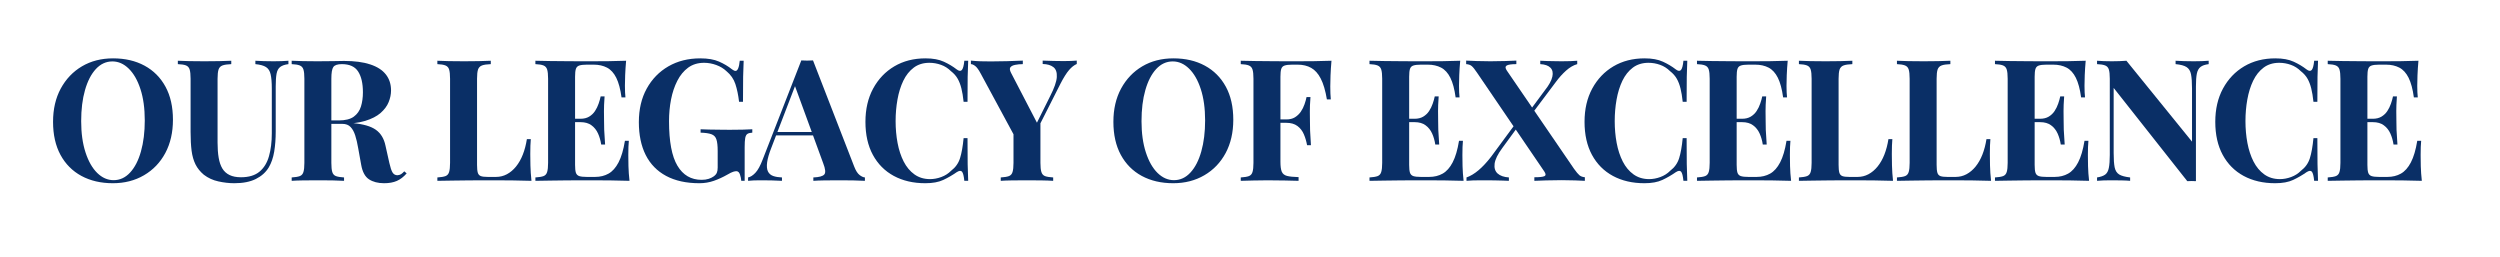
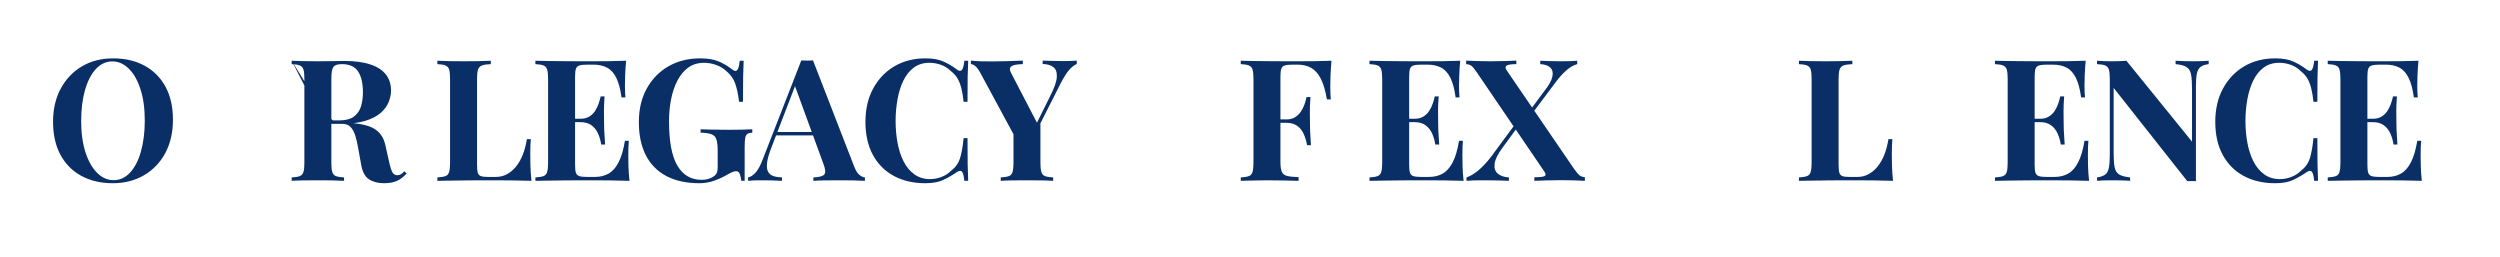
<svg xmlns="http://www.w3.org/2000/svg" version="1.0" preserveAspectRatio="xMidYMid meet" viewBox="0 381.996 818.1 84.24" zoomAndPan="magnify" style="max-height: 500px" width="818.1" height="84.24">
  <defs>
    <g />
  </defs>
  <g fill-opacity="1" fill="#0a2f66">
    <g transform="translate(14.97, 441.172)">
      <g>
        <path d="M 22.031 -40.078 C 25.957 -40.078 29.391 -39.281 32.328 -37.688 C 35.266 -36.094 37.547 -33.805 39.172 -30.828 C 40.805 -27.848 41.625 -24.234 41.625 -19.984 C 41.625 -15.836 40.789 -12.207 39.125 -9.094 C 37.457 -5.988 35.133 -3.566 32.156 -1.828 C 29.176 -0.086 25.785 0.781 21.984 0.781 C 18.055 0.781 14.617 -0.016 11.672 -1.609 C 8.734 -3.203 6.453 -5.492 4.828 -8.484 C 3.203 -11.484 2.391 -15.094 2.391 -19.312 C 2.391 -23.457 3.227 -27.082 4.906 -30.188 C 6.594 -33.301 8.906 -35.727 11.844 -37.469 C 14.789 -39.207 18.188 -40.078 22.031 -40.078 Z M 21.812 -39.078 C 19.738 -39.078 17.93 -38.242 16.391 -36.578 C 14.859 -34.91 13.676 -32.613 12.844 -29.688 C 12.008 -26.77 11.594 -23.383 11.594 -19.531 C 11.594 -15.613 12.066 -12.203 13.016 -9.297 C 13.961 -6.391 15.238 -4.148 16.844 -2.578 C 18.457 -1.004 20.242 -0.219 22.203 -0.219 C 24.273 -0.219 26.078 -1.051 27.609 -2.719 C 29.148 -4.383 30.332 -6.688 31.156 -9.625 C 31.988 -12.57 32.406 -15.953 32.406 -19.766 C 32.406 -23.723 31.93 -27.145 30.984 -30.031 C 30.047 -32.914 28.77 -35.145 27.156 -36.719 C 25.551 -38.289 23.77 -39.078 21.812 -39.078 Z M 21.812 -39.078" />
      </g>
    </g>
  </g>
  <g fill-opacity="1" fill="#0a2f66">
    <g transform="translate(57.15, 441.172)">
      <g>
-         <path d="M 37.234 -39.297 L 37.234 -38.188 C 36.055 -38.039 35.16 -37.734 34.547 -37.266 C 33.941 -36.805 33.547 -36.078 33.359 -35.078 C 33.172 -34.078 33.078 -32.672 33.078 -30.859 L 33.078 -16.156 C 33.078 -13.75 32.91 -11.547 32.578 -9.547 C 32.242 -7.547 31.648 -5.828 30.797 -4.391 C 29.836 -2.797 28.43 -1.535 26.578 -0.609 C 24.734 0.316 22.383 0.781 19.531 0.781 C 17.832 0.781 16.094 0.582 14.312 0.188 C 12.539 -0.195 10.953 -0.926 9.547 -2 C 8.359 -3 7.453 -4.125 6.828 -5.375 C 6.203 -6.633 5.773 -8.125 5.547 -9.844 C 5.328 -11.57 5.219 -13.617 5.219 -15.984 L 5.219 -33.406 C 5.219 -34.781 5.113 -35.789 4.906 -36.438 C 4.707 -37.082 4.312 -37.523 3.719 -37.766 C 3.125 -38.004 2.234 -38.145 1.047 -38.188 L 1.047 -39.297 C 1.973 -39.254 3.223 -39.211 4.797 -39.172 C 6.367 -39.141 8.008 -39.125 9.719 -39.125 C 11.414 -39.125 13.051 -39.141 14.625 -39.172 C 16.195 -39.211 17.5 -39.254 18.531 -39.297 L 18.531 -38.188 C 17.281 -38.145 16.328 -38.004 15.672 -37.766 C 15.023 -37.523 14.594 -37.082 14.375 -36.438 C 14.156 -35.789 14.047 -34.781 14.047 -33.406 L 14.047 -12.484 C 14.047 -10.641 14.164 -9.004 14.406 -7.578 C 14.645 -6.148 15.051 -4.961 15.625 -4.016 C 16.195 -3.078 16.984 -2.367 17.984 -1.891 C 18.984 -1.41 20.223 -1.172 21.703 -1.172 C 24.285 -1.172 26.305 -1.781 27.766 -3 C 29.234 -4.219 30.27 -5.91 30.875 -8.078 C 31.488 -10.242 31.797 -12.734 31.797 -15.547 L 31.797 -30.188 C 31.797 -32.227 31.664 -33.789 31.406 -34.875 C 31.156 -35.969 30.648 -36.754 29.891 -37.234 C 29.129 -37.723 27.973 -38.039 26.422 -38.188 L 26.422 -39.297 C 27.117 -39.254 28.039 -39.211 29.188 -39.172 C 30.332 -39.141 31.406 -39.125 32.406 -39.125 C 33.301 -39.125 34.18 -39.141 35.047 -39.172 C 35.922 -39.211 36.648 -39.254 37.234 -39.297 Z M 37.234 -39.297" />
-       </g>
+         </g>
    </g>
  </g>
  <g fill-opacity="1" fill="#0a2f66">
    <g transform="translate(93.558, 441.172)">
      <g>
-         <path d="M 1.891 -39.297 C 2.816 -39.254 4.062 -39.211 5.625 -39.172 C 7.195 -39.141 8.766 -39.125 10.328 -39.125 C 12.098 -39.125 13.816 -39.141 15.484 -39.172 C 17.148 -39.211 18.332 -39.234 19.031 -39.234 C 22.477 -39.234 25.336 -38.852 27.609 -38.094 C 29.891 -37.344 31.594 -36.242 32.719 -34.797 C 33.844 -33.359 34.406 -31.617 34.406 -29.578 C 34.406 -28.316 34.145 -27.047 33.625 -25.766 C 33.113 -24.492 32.238 -23.312 31 -22.219 C 29.758 -21.133 28.066 -20.266 25.922 -19.609 C 23.773 -18.961 21.07 -18.641 17.812 -18.641 L 12.484 -18.641 L 12.484 -19.766 L 17.266 -19.766 C 19.441 -19.766 21.094 -20.176 22.219 -21 C 23.352 -21.832 24.133 -22.941 24.562 -24.328 C 24.988 -25.723 25.203 -27.27 25.203 -28.969 C 25.203 -31.895 24.68 -34.16 23.641 -35.766 C 22.609 -37.379 20.832 -38.188 18.312 -38.188 C 16.875 -38.188 15.941 -37.867 15.516 -37.234 C 15.086 -36.609 14.875 -35.332 14.875 -33.406 L 14.875 -5.891 C 14.875 -4.555 14.973 -3.555 15.172 -2.891 C 15.379 -2.223 15.781 -1.773 16.375 -1.547 C 16.969 -1.328 17.852 -1.18 19.031 -1.109 L 19.031 0 C 18.031 -0.07 16.77 -0.117 15.25 -0.141 C 13.738 -0.16 12.207 -0.172 10.656 -0.172 C 8.875 -0.172 7.195 -0.16 5.625 -0.141 C 4.062 -0.117 2.816 -0.07 1.891 0 L 1.891 -1.109 C 3.066 -1.18 3.953 -1.328 4.547 -1.547 C 5.141 -1.773 5.535 -2.223 5.734 -2.891 C 5.941 -3.555 6.047 -4.555 6.047 -5.891 L 6.047 -33.406 C 6.047 -34.781 5.941 -35.789 5.734 -36.438 C 5.535 -37.082 5.129 -37.523 4.516 -37.766 C 3.91 -38.004 3.035 -38.145 1.891 -38.188 Z M 12.375 -19.594 C 13.969 -19.551 15.348 -19.473 16.516 -19.359 C 17.68 -19.254 18.707 -19.156 19.594 -19.062 C 20.477 -18.969 21.273 -18.906 21.984 -18.875 C 25.348 -18.57 27.832 -17.848 29.438 -16.703 C 31.051 -15.555 32.098 -13.836 32.578 -11.547 L 33.859 -5.828 C 34.191 -4.348 34.539 -3.312 34.906 -2.719 C 35.281 -2.125 35.816 -1.828 36.516 -1.828 C 36.992 -1.867 37.391 -1.988 37.703 -2.188 C 38.023 -2.395 38.367 -2.703 38.734 -3.109 L 39.516 -2.438 C 38.516 -1.289 37.441 -0.469 36.297 0.031 C 35.148 0.531 33.766 0.781 32.141 0.781 C 30.141 0.781 28.488 0.352 27.188 -0.5 C 25.895 -1.352 25.047 -2.926 24.641 -5.219 L 23.641 -10.766 C 23.379 -12.316 23.062 -13.676 22.688 -14.844 C 22.32 -16.008 21.816 -16.93 21.172 -17.609 C 20.523 -18.297 19.629 -18.641 18.484 -18.641 L 12.484 -18.641 Z M 12.375 -19.594" />
+         <path d="M 1.891 -39.297 C 2.816 -39.254 4.062 -39.211 5.625 -39.172 C 7.195 -39.141 8.766 -39.125 10.328 -39.125 C 12.098 -39.125 13.816 -39.141 15.484 -39.172 C 17.148 -39.211 18.332 -39.234 19.031 -39.234 C 22.477 -39.234 25.336 -38.852 27.609 -38.094 C 29.891 -37.344 31.594 -36.242 32.719 -34.797 C 33.844 -33.359 34.406 -31.617 34.406 -29.578 C 34.406 -28.316 34.145 -27.047 33.625 -25.766 C 33.113 -24.492 32.238 -23.312 31 -22.219 C 29.758 -21.133 28.066 -20.266 25.922 -19.609 C 23.773 -18.961 21.07 -18.641 17.812 -18.641 L 12.484 -18.641 L 12.484 -19.766 L 17.266 -19.766 C 19.441 -19.766 21.094 -20.176 22.219 -21 C 23.352 -21.832 24.133 -22.941 24.562 -24.328 C 24.988 -25.723 25.203 -27.27 25.203 -28.969 C 25.203 -31.895 24.68 -34.16 23.641 -35.766 C 22.609 -37.379 20.832 -38.188 18.312 -38.188 C 16.875 -38.188 15.941 -37.867 15.516 -37.234 C 15.086 -36.609 14.875 -35.332 14.875 -33.406 L 14.875 -5.891 C 14.875 -4.555 14.973 -3.555 15.172 -2.891 C 15.379 -2.223 15.781 -1.773 16.375 -1.547 C 16.969 -1.328 17.852 -1.18 19.031 -1.109 L 19.031 0 C 18.031 -0.07 16.77 -0.117 15.25 -0.141 C 13.738 -0.16 12.207 -0.172 10.656 -0.172 C 8.875 -0.172 7.195 -0.16 5.625 -0.141 C 4.062 -0.117 2.816 -0.07 1.891 0 L 1.891 -1.109 C 3.066 -1.18 3.953 -1.328 4.547 -1.547 C 5.141 -1.773 5.535 -2.223 5.734 -2.891 C 5.941 -3.555 6.047 -4.555 6.047 -5.891 L 6.047 -33.406 C 6.047 -34.781 5.941 -35.789 5.734 -36.438 C 5.535 -37.082 5.129 -37.523 4.516 -37.766 C 3.91 -38.004 3.035 -38.145 1.891 -38.188 Z C 13.969 -19.551 15.348 -19.473 16.516 -19.359 C 17.68 -19.254 18.707 -19.156 19.594 -19.062 C 20.477 -18.969 21.273 -18.906 21.984 -18.875 C 25.348 -18.57 27.832 -17.848 29.438 -16.703 C 31.051 -15.555 32.098 -13.836 32.578 -11.547 L 33.859 -5.828 C 34.191 -4.348 34.539 -3.312 34.906 -2.719 C 35.281 -2.125 35.816 -1.828 36.516 -1.828 C 36.992 -1.867 37.391 -1.988 37.703 -2.188 C 38.023 -2.395 38.367 -2.703 38.734 -3.109 L 39.516 -2.438 C 38.516 -1.289 37.441 -0.469 36.297 0.031 C 35.148 0.531 33.766 0.781 32.141 0.781 C 30.141 0.781 28.488 0.352 27.188 -0.5 C 25.895 -1.352 25.047 -2.926 24.641 -5.219 L 23.641 -10.766 C 23.379 -12.316 23.062 -13.676 22.688 -14.844 C 22.32 -16.008 21.816 -16.93 21.172 -17.609 C 20.523 -18.297 19.629 -18.641 18.484 -18.641 L 12.484 -18.641 Z M 12.375 -19.594" />
      </g>
    </g>
  </g>
  <g fill-opacity="1" fill="#0a2f66">
    <g transform="translate(130.132, 441.172)">
      <g />
    </g>
  </g>
  <g fill-opacity="1" fill="#0a2f66">
    <g transform="translate(141.232, 441.172)">
      <g>
        <path d="M 19.375 -39.297 L 19.375 -38.188 C 18.113 -38.145 17.16 -38.004 16.516 -37.766 C 15.867 -37.523 15.43 -37.082 15.203 -36.438 C 14.984 -35.789 14.875 -34.781 14.875 -33.406 L 14.875 -5.219 C 14.875 -4.07 14.957 -3.219 15.125 -2.656 C 15.289 -2.102 15.625 -1.734 16.125 -1.547 C 16.625 -1.367 17.375 -1.281 18.375 -1.281 L 21.094 -1.281 C 22.352 -1.281 23.535 -1.57 24.641 -2.156 C 25.754 -2.75 26.754 -3.594 27.641 -4.688 C 28.523 -5.781 29.266 -7.082 29.859 -8.594 C 30.453 -10.113 30.895 -11.801 31.188 -13.656 L 32.469 -13.656 C 32.352 -12.395 32.297 -10.766 32.297 -8.766 C 32.297 -7.922 32.312 -6.68 32.344 -5.047 C 32.383 -3.422 32.5 -1.738 32.688 0 C 30.801 -0.07 28.672 -0.117 26.297 -0.141 C 23.93 -0.16 21.828 -0.172 19.984 -0.172 C 19.055 -0.172 17.867 -0.172 16.422 -0.172 C 14.984 -0.172 13.43 -0.16 11.766 -0.141 C 10.098 -0.117 8.41 -0.098 6.703 -0.078 C 5.004 -0.066 3.398 -0.039 1.891 0 L 1.891 -1.109 C 3.066 -1.18 3.953 -1.328 4.547 -1.547 C 5.141 -1.773 5.535 -2.223 5.734 -2.891 C 5.941 -3.555 6.047 -4.555 6.047 -5.891 L 6.047 -33.406 C 6.047 -34.781 5.941 -35.789 5.734 -36.438 C 5.535 -37.082 5.129 -37.523 4.516 -37.766 C 3.91 -38.004 3.035 -38.145 1.891 -38.188 L 1.891 -39.297 C 2.816 -39.254 4.062 -39.211 5.625 -39.172 C 7.195 -39.141 8.875 -39.125 10.656 -39.125 C 12.281 -39.125 13.879 -39.141 15.453 -39.172 C 17.023 -39.211 18.332 -39.254 19.375 -39.297 Z M 19.375 -39.297" />
      </g>
    </g>
  </g>
  <g fill-opacity="1" fill="#0a2f66">
    <g transform="translate(173.311, 441.172)">
      <g>
        <path d="M 31.578 -39.297 C 31.43 -37.672 31.328 -36.098 31.266 -34.578 C 31.211 -33.055 31.188 -31.891 31.188 -31.078 C 31.188 -30.336 31.203 -29.633 31.234 -28.969 C 31.273 -28.301 31.316 -27.75 31.359 -27.312 L 30.078 -27.312 C 29.711 -30.008 29.141 -32.145 28.359 -33.719 C 27.578 -35.289 26.566 -36.398 25.328 -37.047 C 24.086 -37.691 22.641 -38.016 20.984 -38.016 L 18.703 -38.016 C 17.629 -38.016 16.812 -37.922 16.25 -37.734 C 15.695 -37.555 15.328 -37.188 15.141 -36.625 C 14.961 -36.07 14.875 -35.223 14.875 -34.078 L 14.875 -5.219 C 14.875 -4.07 14.961 -3.219 15.141 -2.656 C 15.328 -2.102 15.695 -1.734 16.25 -1.547 C 16.812 -1.367 17.629 -1.281 18.703 -1.281 L 21.422 -1.281 C 23.086 -1.281 24.555 -1.641 25.828 -2.359 C 27.109 -3.078 28.203 -4.305 29.109 -6.047 C 30.016 -7.785 30.707 -10.133 31.188 -13.094 L 32.469 -13.094 C 32.352 -11.914 32.297 -10.363 32.297 -8.438 C 32.297 -7.582 32.312 -6.379 32.344 -4.828 C 32.383 -3.273 32.5 -1.664 32.688 0 C 30.801 -0.07 28.672 -0.117 26.297 -0.141 C 23.93 -0.16 21.828 -0.172 19.984 -0.172 C 19.055 -0.172 17.867 -0.172 16.422 -0.172 C 14.984 -0.172 13.43 -0.16 11.766 -0.141 C 10.098 -0.117 8.41 -0.098 6.703 -0.078 C 5.004 -0.066 3.398 -0.039 1.891 0 L 1.891 -1.109 C 3.066 -1.18 3.953 -1.328 4.547 -1.547 C 5.141 -1.773 5.535 -2.223 5.734 -2.891 C 5.941 -3.555 6.047 -4.555 6.047 -5.891 L 6.047 -33.406 C 6.047 -34.781 5.941 -35.789 5.734 -36.438 C 5.535 -37.082 5.129 -37.523 4.516 -37.766 C 3.91 -38.004 3.035 -38.145 1.891 -38.188 L 1.891 -39.297 C 3.398 -39.254 5.004 -39.223 6.703 -39.203 C 8.41 -39.191 10.098 -39.176 11.766 -39.156 C 13.43 -39.133 14.984 -39.125 16.422 -39.125 C 17.867 -39.125 19.055 -39.125 19.984 -39.125 C 21.68 -39.125 23.613 -39.133 25.781 -39.156 C 27.945 -39.176 29.879 -39.223 31.578 -39.297 Z M 22.922 -20.312 C 22.922 -20.312 22.922 -20.125 22.922 -19.75 C 22.922 -19.383 22.922 -19.203 22.922 -19.203 L 13.203 -19.203 C 13.203 -19.203 13.203 -19.383 13.203 -19.75 C 13.203 -20.125 13.203 -20.312 13.203 -20.312 Z M 24.531 -27.641 C 24.383 -25.523 24.316 -23.91 24.328 -22.797 C 24.348 -21.691 24.359 -20.68 24.359 -19.766 C 24.359 -18.836 24.375 -17.816 24.406 -16.703 C 24.445 -15.598 24.547 -13.988 24.703 -11.875 L 23.422 -11.875 C 23.234 -13.164 22.891 -14.367 22.391 -15.484 C 21.891 -16.598 21.176 -17.492 20.25 -18.172 C 19.332 -18.859 18.133 -19.203 16.656 -19.203 L 16.656 -20.312 C 17.758 -20.312 18.695 -20.539 19.469 -21 C 20.25 -21.469 20.891 -22.078 21.391 -22.828 C 21.891 -23.586 22.285 -24.395 22.578 -25.25 C 22.879 -26.102 23.102 -26.898 23.25 -27.641 Z M 24.531 -27.641" />
      </g>
    </g>
  </g>
  <g fill-opacity="1" fill="#0a2f66">
    <g transform="translate(206.667, 441.172)">
      <g>
        <path d="M 22.484 -40.078 C 24.992 -40.078 27.047 -39.723 28.641 -39.016 C 30.234 -38.316 31.656 -37.469 32.906 -36.469 C 33.352 -36.133 33.723 -35.969 34.016 -35.969 C 34.723 -35.969 35.188 -37.078 35.406 -39.297 L 36.688 -39.297 C 36.613 -37.848 36.555 -36.098 36.516 -34.047 C 36.484 -31.992 36.469 -29.266 36.469 -25.859 L 35.188 -25.859 C 34.926 -28.078 34.523 -30.008 33.984 -31.656 C 33.453 -33.301 32.469 -34.719 31.031 -35.906 C 30.133 -36.758 29.031 -37.426 27.719 -37.906 C 26.406 -38.383 25.082 -38.625 23.75 -38.625 C 21.719 -38.625 19.977 -38.098 18.531 -37.047 C 17.094 -35.992 15.91 -34.562 14.984 -32.75 C 14.055 -30.938 13.367 -28.891 12.922 -26.609 C 12.484 -24.336 12.266 -21.977 12.266 -19.531 C 12.266 -12.875 13.18 -8.008 15.016 -4.938 C 16.848 -1.863 19.484 -0.328 22.922 -0.328 C 23.805 -0.328 24.582 -0.438 25.25 -0.656 C 25.914 -0.883 26.453 -1.145 26.859 -1.438 C 27.379 -1.812 27.727 -2.211 27.906 -2.641 C 28.094 -3.066 28.188 -3.629 28.188 -4.328 L 28.188 -9.766 C 28.188 -11.473 28.047 -12.738 27.766 -13.562 C 27.492 -14.395 26.953 -14.957 26.141 -15.25 C 25.328 -15.551 24.145 -15.723 22.594 -15.766 L 22.594 -16.875 C 23.363 -16.832 24.297 -16.801 25.391 -16.781 C 26.484 -16.77 27.617 -16.754 28.797 -16.734 C 29.984 -16.711 31.078 -16.703 32.078 -16.703 C 33.629 -16.703 35.051 -16.719 36.344 -16.75 C 37.645 -16.789 38.703 -16.832 39.516 -16.875 L 39.516 -15.766 C 38.816 -15.723 38.289 -15.594 37.938 -15.375 C 37.582 -15.156 37.336 -14.711 37.203 -14.047 C 37.078 -13.379 37.016 -12.359 37.016 -10.984 L 37.016 0 L 35.906 0 C 35.875 -0.625 35.734 -1.305 35.484 -2.047 C 35.242 -2.785 34.848 -3.156 34.297 -3.156 C 34.035 -3.156 33.691 -3.094 33.266 -2.969 C 32.848 -2.844 32.191 -2.52 31.297 -2 C 29.93 -1.219 28.488 -0.555 26.969 -0.016 C 25.457 0.516 23.867 0.781 22.203 0.781 C 17.91 0.781 14.281 -0.016 11.312 -1.609 C 8.352 -3.203 6.125 -5.488 4.625 -8.469 C 3.133 -11.445 2.391 -15.023 2.391 -19.203 C 2.391 -23.422 3.25 -27.082 4.969 -30.188 C 6.688 -33.301 9.051 -35.727 12.062 -37.469 C 15.082 -39.207 18.555 -40.078 22.484 -40.078 Z M 22.484 -40.078" />
      </g>
    </g>
  </g>
  <g fill-opacity="1" fill="#0a2f66">
    <g transform="translate(245.628, 441.172)">
      <g>
        <path d="M 20.422 -39.406 L 33.906 -4.656 C 34.426 -3.32 35.008 -2.406 35.656 -1.906 C 36.301 -1.414 36.883 -1.148 37.406 -1.109 L 37.406 0 C 36.289 -0.07 34.984 -0.117 33.484 -0.141 C 31.992 -0.16 30.488 -0.172 28.969 -0.172 C 27.27 -0.172 25.66 -0.16 24.141 -0.141 C 22.617 -0.117 21.414 -0.07 20.531 0 L 20.531 -1.109 C 22.414 -1.18 23.609 -1.504 24.109 -2.078 C 24.609 -2.648 24.488 -3.879 23.75 -5.766 L 14.312 -31.578 L 15.312 -33.016 L 6.875 -11.047 C 6.062 -9.004 5.57 -7.336 5.406 -6.047 C 5.238 -4.754 5.332 -3.754 5.688 -3.047 C 6.039 -2.348 6.613 -1.859 7.406 -1.578 C 8.207 -1.305 9.16 -1.148 10.266 -1.109 L 10.266 0 C 9.047 -0.07 7.879 -0.117 6.766 -0.141 C 5.66 -0.16 4.535 -0.172 3.391 -0.172 C 2.578 -0.172 1.805 -0.16 1.078 -0.141 C 0.359 -0.117 -0.273 -0.07 -0.828 0 L -0.828 -1.109 C -0.055 -1.254 0.734 -1.754 1.547 -2.609 C 2.367 -3.461 3.164 -4.906 3.938 -6.938 L 16.594 -39.406 C 17.188 -39.363 17.82 -39.344 18.5 -39.344 C 19.188 -39.344 19.828 -39.363 20.422 -39.406 Z M 24.312 -15.984 L 24.312 -14.875 L 7.766 -14.875 L 8.328 -15.984 Z M 24.312 -15.984" />
      </g>
    </g>
  </g>
  <g fill-opacity="1" fill="#0a2f66">
    <g transform="translate(280.815, 441.172)">
      <g>
        <path d="M 22.031 -40.078 C 24.477 -40.078 26.484 -39.711 28.047 -38.984 C 29.617 -38.266 31.02 -37.426 32.25 -36.469 C 32.988 -35.906 33.551 -35.836 33.938 -36.266 C 34.32 -36.691 34.594 -37.703 34.75 -39.297 L 36.016 -39.297 C 35.941 -37.848 35.883 -36.098 35.844 -34.047 C 35.812 -31.992 35.797 -29.266 35.797 -25.859 L 34.516 -25.859 C 34.336 -27.566 34.098 -29.02 33.797 -30.219 C 33.504 -31.426 33.098 -32.488 32.578 -33.406 C 32.055 -34.332 31.316 -35.164 30.359 -35.906 C 29.43 -36.832 28.359 -37.516 27.141 -37.953 C 25.922 -38.398 24.645 -38.625 23.312 -38.625 C 21.312 -38.625 19.609 -38.098 18.203 -37.047 C 16.797 -35.992 15.656 -34.562 14.781 -32.75 C 13.914 -30.938 13.281 -28.891 12.875 -26.609 C 12.469 -24.336 12.266 -21.977 12.266 -19.531 C 12.266 -17.051 12.477 -14.672 12.906 -12.391 C 13.332 -10.117 14 -8.094 14.906 -6.312 C 15.812 -4.539 16.984 -3.141 18.422 -2.109 C 19.867 -1.078 21.57 -0.562 23.531 -0.562 C 24.75 -0.562 25.977 -0.789 27.219 -1.25 C 28.457 -1.707 29.52 -2.383 30.406 -3.281 C 31.852 -4.383 32.832 -5.758 33.344 -7.406 C 33.863 -9.051 34.254 -11.242 34.516 -13.984 L 35.797 -13.984 C 35.797 -10.473 35.812 -7.633 35.844 -5.469 C 35.883 -3.301 35.941 -1.477 36.016 0 L 34.75 0 C 34.594 -1.594 34.336 -2.594 33.984 -3 C 33.641 -3.406 33.062 -3.348 32.25 -2.828 C 30.875 -1.867 29.414 -1.023 27.875 -0.297 C 26.344 0.422 24.379 0.781 21.984 0.781 C 18.055 0.781 14.617 -0.016 11.672 -1.609 C 8.734 -3.203 6.453 -5.492 4.828 -8.484 C 3.203 -11.484 2.391 -15.094 2.391 -19.312 C 2.391 -23.457 3.227 -27.082 4.906 -30.188 C 6.594 -33.301 8.906 -35.727 11.844 -37.469 C 14.789 -39.207 18.188 -40.078 22.031 -40.078 Z M 22.031 -40.078" />
      </g>
    </g>
  </g>
  <g fill-opacity="1" fill="#0a2f66">
    <g transform="translate(318.111, 441.172)">
      <g>
        <path d="M 34.25 -39.344 L 34.25 -38.234 C 33.426 -37.898 32.586 -37.242 31.734 -36.266 C 30.891 -35.285 29.953 -33.797 28.922 -31.797 L 18.422 -11.047 L 15.812 -11.047 L 2.828 -35.078 C 2.16 -36.336 1.555 -37.172 1.016 -37.578 C 0.484 -37.984 0.016 -38.188 -0.391 -38.188 L -0.391 -39.344 C 0.609 -39.238 1.633 -39.164 2.688 -39.125 C 3.75 -39.094 4.906 -39.078 6.156 -39.078 C 7.789 -39.078 9.551 -39.102 11.438 -39.156 C 13.32 -39.207 15.039 -39.27 16.594 -39.344 L 16.594 -38.188 C 15.664 -38.188 14.832 -38.109 14.094 -37.953 C 13.352 -37.805 12.832 -37.539 12.531 -37.156 C 12.238 -36.77 12.316 -36.148 12.766 -35.297 L 21.531 -18.422 L 19.812 -16.203 L 25.531 -27.688 C 26.895 -30.352 27.625 -32.441 27.719 -33.953 C 27.812 -35.473 27.441 -36.555 26.609 -37.203 C 25.773 -37.859 24.602 -38.203 23.094 -38.234 L 23.094 -39.344 C 24.344 -39.312 25.523 -39.273 26.641 -39.234 C 27.754 -39.203 28.883 -39.188 30.031 -39.188 C 30.844 -39.188 31.609 -39.203 32.328 -39.234 C 33.047 -39.273 33.688 -39.312 34.25 -39.344 Z M 22.359 -19.812 L 22.359 -5.891 C 22.359 -4.555 22.461 -3.555 22.672 -2.891 C 22.879 -2.223 23.273 -1.773 23.859 -1.547 C 24.453 -1.328 25.344 -1.18 26.531 -1.109 L 26.531 0 C 25.531 -0.07 24.242 -0.117 22.672 -0.141 C 21.098 -0.16 19.535 -0.172 17.984 -0.172 C 16.242 -0.172 14.598 -0.16 13.047 -0.141 C 11.492 -0.117 10.27 -0.07 9.375 0 L 9.375 -1.109 C 10.562 -1.18 11.453 -1.328 12.047 -1.547 C 12.641 -1.773 13.035 -2.223 13.234 -2.891 C 13.441 -3.555 13.547 -4.555 13.547 -5.891 L 13.547 -17.266 L 18.375 -13.812 Z M 22.359 -19.812" />
      </g>
    </g>
  </g>
  <g fill-opacity="1" fill="#0a2f66">
    <g transform="translate(350.856, 441.172)">
      <g />
    </g>
  </g>
  <g fill-opacity="1" fill="#0a2f66">
    <g transform="translate(361.956, 441.172)">
      <g>
-         <path d="M 22.031 -40.078 C 25.957 -40.078 29.391 -39.281 32.328 -37.688 C 35.266 -36.094 37.547 -33.805 39.172 -30.828 C 40.805 -27.848 41.625 -24.234 41.625 -19.984 C 41.625 -15.836 40.789 -12.207 39.125 -9.094 C 37.457 -5.988 35.133 -3.566 32.156 -1.828 C 29.176 -0.086 25.785 0.781 21.984 0.781 C 18.055 0.781 14.617 -0.016 11.672 -1.609 C 8.734 -3.203 6.453 -5.492 4.828 -8.484 C 3.203 -11.484 2.391 -15.094 2.391 -19.312 C 2.391 -23.457 3.227 -27.082 4.906 -30.188 C 6.594 -33.301 8.906 -35.727 11.844 -37.469 C 14.789 -39.207 18.188 -40.078 22.031 -40.078 Z M 21.812 -39.078 C 19.738 -39.078 17.93 -38.242 16.391 -36.578 C 14.859 -34.91 13.676 -32.613 12.844 -29.688 C 12.008 -26.77 11.594 -23.383 11.594 -19.531 C 11.594 -15.613 12.066 -12.203 13.016 -9.297 C 13.961 -6.391 15.238 -4.148 16.844 -2.578 C 18.457 -1.004 20.242 -0.219 22.203 -0.219 C 24.273 -0.219 26.078 -1.051 27.609 -2.719 C 29.148 -4.383 30.332 -6.688 31.156 -9.625 C 31.988 -12.57 32.406 -15.953 32.406 -19.766 C 32.406 -23.723 31.93 -27.145 30.984 -30.031 C 30.047 -32.914 28.77 -35.145 27.156 -36.719 C 25.551 -38.289 23.77 -39.078 21.812 -39.078 Z M 21.812 -39.078" />
-       </g>
+         </g>
    </g>
  </g>
  <g fill-opacity="1" fill="#0a2f66">
    <g transform="translate(404.135, 441.172)">
      <g>
        <path d="M 31.578 -39.297 C 31.43 -37.629 31.328 -36.02 31.266 -34.469 C 31.211 -32.914 31.188 -31.711 31.188 -30.859 C 31.188 -30.047 31.203 -29.27 31.234 -28.531 C 31.273 -27.789 31.316 -27.16 31.359 -26.641 L 30.078 -26.641 C 29.598 -29.523 28.93 -31.789 28.078 -33.438 C 27.234 -35.082 26.191 -36.254 24.953 -36.953 C 23.711 -37.66 22.238 -38.016 20.531 -38.016 L 18.703 -38.016 C 17.629 -38.016 16.812 -37.922 16.25 -37.734 C 15.695 -37.555 15.328 -37.188 15.141 -36.625 C 14.961 -36.07 14.875 -35.223 14.875 -34.078 L 14.875 -6.219 C 14.875 -4.77 15.02 -3.691 15.312 -2.984 C 15.613 -2.285 16.188 -1.828 17.031 -1.609 C 17.883 -1.391 19.145 -1.258 20.812 -1.219 L 20.812 0 C 19.664 -0.039 18.188 -0.078 16.375 -0.109 C 14.562 -0.148 12.656 -0.172 10.656 -0.172 C 9.062 -0.172 7.504 -0.148 5.984 -0.109 C 4.473 -0.078 3.109 -0.039 1.891 0 L 1.891 -1.109 C 3.066 -1.18 3.953 -1.328 4.547 -1.547 C 5.141 -1.773 5.535 -2.223 5.734 -2.891 C 5.941 -3.555 6.047 -4.555 6.047 -5.891 L 6.047 -33.406 C 6.047 -34.781 5.941 -35.789 5.734 -36.438 C 5.535 -37.082 5.129 -37.523 4.516 -37.766 C 3.91 -38.004 3.035 -38.145 1.891 -38.188 L 1.891 -39.297 C 3.398 -39.254 5.004 -39.223 6.703 -39.203 C 8.41 -39.191 10.098 -39.176 11.766 -39.156 C 13.43 -39.133 14.984 -39.125 16.422 -39.125 C 17.867 -39.125 19.055 -39.125 19.984 -39.125 C 21.68 -39.125 23.613 -39.133 25.781 -39.156 C 27.945 -39.176 29.879 -39.223 31.578 -39.297 Z M 23.312 -20.094 C 23.312 -20.094 23.312 -19.906 23.312 -19.531 C 23.312 -19.164 23.312 -18.984 23.312 -18.984 L 13.203 -18.984 C 13.203 -18.984 13.203 -19.164 13.203 -19.531 C 13.203 -19.906 13.203 -20.094 13.203 -20.094 Z M 24.703 -27.422 C 24.547 -25.305 24.477 -23.691 24.5 -22.578 C 24.52 -21.473 24.531 -20.457 24.531 -19.531 C 24.531 -18.613 24.547 -17.598 24.578 -16.484 C 24.617 -15.367 24.711 -13.758 24.859 -11.656 L 23.594 -11.656 C 23.363 -12.945 23.008 -14.145 22.531 -15.25 C 22.051 -16.363 21.348 -17.266 20.422 -17.953 C 19.492 -18.641 18.289 -18.984 16.812 -18.984 L 16.812 -20.094 C 17.926 -20.094 18.859 -20.32 19.609 -20.781 C 20.367 -21.25 21.008 -21.859 21.531 -22.609 C 22.051 -23.367 22.457 -24.176 22.75 -25.031 C 23.051 -25.883 23.273 -26.68 23.422 -27.422 Z M 24.703 -27.422" />
      </g>
    </g>
  </g>
  <g fill-opacity="1" fill="#0a2f66">
    <g transform="translate(435.16, 441.172)">
      <g />
    </g>
  </g>
  <g fill-opacity="1" fill="#0a2f66">
    <g transform="translate(446.26, 441.172)">
      <g>
        <path d="M 31.578 -39.297 C 31.43 -37.672 31.328 -36.098 31.266 -34.578 C 31.211 -33.055 31.188 -31.891 31.188 -31.078 C 31.188 -30.336 31.203 -29.633 31.234 -28.969 C 31.273 -28.301 31.316 -27.75 31.359 -27.312 L 30.078 -27.312 C 29.711 -30.008 29.141 -32.145 28.359 -33.719 C 27.578 -35.289 26.566 -36.398 25.328 -37.047 C 24.086 -37.691 22.641 -38.016 20.984 -38.016 L 18.703 -38.016 C 17.629 -38.016 16.812 -37.922 16.25 -37.734 C 15.695 -37.555 15.328 -37.188 15.141 -36.625 C 14.961 -36.07 14.875 -35.223 14.875 -34.078 L 14.875 -5.219 C 14.875 -4.07 14.961 -3.219 15.141 -2.656 C 15.328 -2.102 15.695 -1.734 16.25 -1.547 C 16.812 -1.367 17.629 -1.281 18.703 -1.281 L 21.422 -1.281 C 23.086 -1.281 24.555 -1.641 25.828 -2.359 C 27.109 -3.078 28.203 -4.305 29.109 -6.047 C 30.016 -7.785 30.707 -10.133 31.188 -13.094 L 32.469 -13.094 C 32.352 -11.914 32.297 -10.363 32.297 -8.438 C 32.297 -7.582 32.312 -6.379 32.344 -4.828 C 32.383 -3.273 32.5 -1.664 32.688 0 C 30.801 -0.07 28.672 -0.117 26.297 -0.141 C 23.93 -0.16 21.828 -0.172 19.984 -0.172 C 19.055 -0.172 17.867 -0.172 16.422 -0.172 C 14.984 -0.172 13.43 -0.16 11.766 -0.141 C 10.098 -0.117 8.41 -0.098 6.703 -0.078 C 5.004 -0.066 3.398 -0.039 1.891 0 L 1.891 -1.109 C 3.066 -1.18 3.953 -1.328 4.547 -1.547 C 5.141 -1.773 5.535 -2.223 5.734 -2.891 C 5.941 -3.555 6.047 -4.555 6.047 -5.891 L 6.047 -33.406 C 6.047 -34.781 5.941 -35.789 5.734 -36.438 C 5.535 -37.082 5.129 -37.523 4.516 -37.766 C 3.91 -38.004 3.035 -38.145 1.891 -38.188 L 1.891 -39.297 C 3.398 -39.254 5.004 -39.223 6.703 -39.203 C 8.41 -39.191 10.098 -39.176 11.766 -39.156 C 13.43 -39.133 14.984 -39.125 16.422 -39.125 C 17.867 -39.125 19.055 -39.125 19.984 -39.125 C 21.68 -39.125 23.613 -39.133 25.781 -39.156 C 27.945 -39.176 29.879 -39.223 31.578 -39.297 Z M 22.922 -20.312 C 22.922 -20.312 22.922 -20.125 22.922 -19.75 C 22.922 -19.383 22.922 -19.203 22.922 -19.203 L 13.203 -19.203 C 13.203 -19.203 13.203 -19.383 13.203 -19.75 C 13.203 -20.125 13.203 -20.312 13.203 -20.312 Z M 24.531 -27.641 C 24.383 -25.523 24.316 -23.91 24.328 -22.797 C 24.348 -21.691 24.359 -20.68 24.359 -19.766 C 24.359 -18.836 24.375 -17.816 24.406 -16.703 C 24.445 -15.598 24.547 -13.988 24.703 -11.875 L 23.422 -11.875 C 23.234 -13.164 22.891 -14.367 22.391 -15.484 C 21.891 -16.598 21.176 -17.492 20.25 -18.172 C 19.332 -18.859 18.133 -19.203 16.656 -19.203 L 16.656 -20.312 C 17.758 -20.312 18.695 -20.539 19.469 -21 C 20.25 -21.469 20.891 -22.078 21.391 -22.828 C 21.891 -23.586 22.285 -24.395 22.578 -25.25 C 22.879 -26.102 23.102 -26.898 23.25 -27.641 Z M 24.531 -27.641" />
      </g>
    </g>
  </g>
  <g fill-opacity="1" fill="#0a2f66">
    <g transform="translate(479.615, 441.172)">
      <g>
        <path d="M 16.594 -39.344 L 16.594 -38.188 C 14.926 -38.188 13.859 -38.023 13.391 -37.703 C 12.93 -37.391 12.961 -36.848 13.484 -36.078 L 35.469 -3.938 C 36.207 -2.906 36.797 -2.203 37.234 -1.828 C 37.68 -1.461 38.273 -1.242 39.016 -1.172 L 39.016 0 C 38.273 -0.039 37.203 -0.086 35.797 -0.141 C 34.391 -0.191 32.926 -0.219 31.406 -0.219 C 29.75 -0.219 28.055 -0.191 26.328 -0.141 C 24.609 -0.086 23.328 -0.039 22.484 0 L 22.484 -1.172 C 24.18 -1.172 25.281 -1.289 25.781 -1.531 C 26.281 -1.77 26.27 -2.273 25.75 -3.047 L 3.719 -35.406 C 3.008 -36.477 2.43 -37.195 1.984 -37.562 C 1.547 -37.938 0.941 -38.145 0.172 -38.188 L 0.172 -39.344 C 0.941 -39.312 2.078 -39.266 3.578 -39.203 C 5.078 -39.148 6.586 -39.125 8.109 -39.125 C 9.766 -39.125 11.359 -39.148 12.891 -39.203 C 14.43 -39.266 15.664 -39.312 16.594 -39.344 Z M 17.094 -19.766 C 17.094 -19.766 17.129 -19.641 17.203 -19.391 C 17.273 -19.148 17.348 -18.91 17.422 -18.672 C 17.492 -18.43 17.531 -18.312 17.531 -18.312 L 11.984 -10.719 C 10.504 -8.719 9.672 -7.02 9.484 -5.625 C 9.305 -4.238 9.629 -3.164 10.453 -2.406 C 11.285 -1.656 12.52 -1.223 14.156 -1.109 L 14.156 0 C 13.633 -0.039 12.973 -0.066 12.172 -0.078 C 11.379 -0.098 10.547 -0.117 9.672 -0.141 C 8.805 -0.16 7.992 -0.172 7.234 -0.172 C 6.484 -0.172 5.867 -0.172 5.391 -0.172 C 4.348 -0.172 3.383 -0.16 2.5 -0.141 C 1.613 -0.117 0.875 -0.07 0.281 0 L 0.281 -1.109 C 1.57 -1.555 2.883 -2.344 4.219 -3.469 C 5.551 -4.594 6.922 -6.062 8.328 -7.875 Z M 36.516 -39.297 L 36.516 -38.188 C 35.297 -37.852 34.082 -37.148 32.875 -36.078 C 31.676 -35.004 30.562 -33.766 29.531 -32.359 L 20.531 -20.375 C 20.531 -20.375 20.461 -20.613 20.328 -21.094 C 20.203 -21.57 20.141 -21.812 20.141 -21.812 L 25.859 -29.531 C 27.266 -31.301 28.102 -32.816 28.375 -34.078 C 28.656 -35.336 28.445 -36.316 27.75 -37.016 C 27.051 -37.723 25.941 -38.113 24.422 -38.188 L 24.422 -39.297 C 25.117 -39.254 25.895 -39.223 26.75 -39.203 C 27.602 -39.191 28.445 -39.176 29.281 -39.156 C 30.113 -39.133 30.82 -39.125 31.406 -39.125 C 32.477 -39.125 33.457 -39.141 34.344 -39.172 C 35.238 -39.211 35.961 -39.254 36.516 -39.297 Z M 36.516 -39.297" />
      </g>
    </g>
  </g>
  <g fill-opacity="1" fill="#0a2f66">
    <g transform="translate(516.134, 441.172)">
      <g>
-         <path d="M 22.031 -40.078 C 24.477 -40.078 26.484 -39.711 28.047 -38.984 C 29.617 -38.266 31.02 -37.426 32.25 -36.469 C 32.988 -35.906 33.551 -35.836 33.938 -36.266 C 34.32 -36.691 34.594 -37.703 34.75 -39.297 L 36.016 -39.297 C 35.941 -37.848 35.883 -36.098 35.844 -34.047 C 35.812 -31.992 35.797 -29.266 35.797 -25.859 L 34.516 -25.859 C 34.336 -27.566 34.098 -29.02 33.797 -30.219 C 33.504 -31.426 33.098 -32.488 32.578 -33.406 C 32.055 -34.332 31.316 -35.164 30.359 -35.906 C 29.43 -36.832 28.359 -37.516 27.141 -37.953 C 25.922 -38.398 24.645 -38.625 23.312 -38.625 C 21.312 -38.625 19.609 -38.098 18.203 -37.047 C 16.797 -35.992 15.656 -34.562 14.781 -32.75 C 13.914 -30.938 13.281 -28.891 12.875 -26.609 C 12.469 -24.336 12.266 -21.977 12.266 -19.531 C 12.266 -17.051 12.477 -14.672 12.906 -12.391 C 13.332 -10.117 14 -8.094 14.906 -6.312 C 15.812 -4.539 16.984 -3.141 18.422 -2.109 C 19.867 -1.078 21.57 -0.562 23.531 -0.562 C 24.75 -0.562 25.977 -0.789 27.219 -1.25 C 28.457 -1.707 29.52 -2.383 30.406 -3.281 C 31.852 -4.383 32.832 -5.758 33.344 -7.406 C 33.863 -9.051 34.254 -11.242 34.516 -13.984 L 35.797 -13.984 C 35.797 -10.473 35.812 -7.633 35.844 -5.469 C 35.883 -3.301 35.941 -1.477 36.016 0 L 34.75 0 C 34.594 -1.594 34.336 -2.594 33.984 -3 C 33.641 -3.406 33.062 -3.348 32.25 -2.828 C 30.875 -1.867 29.414 -1.023 27.875 -0.297 C 26.344 0.422 24.379 0.781 21.984 0.781 C 18.055 0.781 14.617 -0.016 11.672 -1.609 C 8.734 -3.203 6.453 -5.492 4.828 -8.484 C 3.203 -11.484 2.391 -15.094 2.391 -19.312 C 2.391 -23.457 3.227 -27.082 4.906 -30.188 C 6.594 -33.301 8.906 -35.727 11.844 -37.469 C 14.789 -39.207 18.188 -40.078 22.031 -40.078 Z M 22.031 -40.078" />
-       </g>
+         </g>
    </g>
  </g>
  <g fill-opacity="1" fill="#0a2f66">
    <g transform="translate(553.43, 441.172)">
      <g>
-         <path d="M 31.578 -39.297 C 31.43 -37.672 31.328 -36.098 31.266 -34.578 C 31.211 -33.055 31.188 -31.891 31.188 -31.078 C 31.188 -30.336 31.203 -29.633 31.234 -28.969 C 31.273 -28.301 31.316 -27.75 31.359 -27.312 L 30.078 -27.312 C 29.711 -30.008 29.141 -32.145 28.359 -33.719 C 27.578 -35.289 26.566 -36.398 25.328 -37.047 C 24.086 -37.691 22.641 -38.016 20.984 -38.016 L 18.703 -38.016 C 17.629 -38.016 16.812 -37.922 16.25 -37.734 C 15.695 -37.555 15.328 -37.188 15.141 -36.625 C 14.961 -36.07 14.875 -35.223 14.875 -34.078 L 14.875 -5.219 C 14.875 -4.07 14.961 -3.219 15.141 -2.656 C 15.328 -2.102 15.695 -1.734 16.25 -1.547 C 16.812 -1.367 17.629 -1.281 18.703 -1.281 L 21.422 -1.281 C 23.086 -1.281 24.555 -1.641 25.828 -2.359 C 27.109 -3.078 28.203 -4.305 29.109 -6.047 C 30.016 -7.785 30.707 -10.133 31.188 -13.094 L 32.469 -13.094 C 32.352 -11.914 32.297 -10.363 32.297 -8.438 C 32.297 -7.582 32.312 -6.379 32.344 -4.828 C 32.383 -3.273 32.5 -1.664 32.688 0 C 30.801 -0.07 28.672 -0.117 26.297 -0.141 C 23.93 -0.16 21.828 -0.172 19.984 -0.172 C 19.055 -0.172 17.867 -0.172 16.422 -0.172 C 14.984 -0.172 13.43 -0.16 11.766 -0.141 C 10.098 -0.117 8.41 -0.098 6.703 -0.078 C 5.004 -0.066 3.398 -0.039 1.891 0 L 1.891 -1.109 C 3.066 -1.18 3.953 -1.328 4.547 -1.547 C 5.141 -1.773 5.535 -2.223 5.734 -2.891 C 5.941 -3.555 6.047 -4.555 6.047 -5.891 L 6.047 -33.406 C 6.047 -34.781 5.941 -35.789 5.734 -36.438 C 5.535 -37.082 5.129 -37.523 4.516 -37.766 C 3.91 -38.004 3.035 -38.145 1.891 -38.188 L 1.891 -39.297 C 3.398 -39.254 5.004 -39.223 6.703 -39.203 C 8.41 -39.191 10.098 -39.176 11.766 -39.156 C 13.43 -39.133 14.984 -39.125 16.422 -39.125 C 17.867 -39.125 19.055 -39.125 19.984 -39.125 C 21.68 -39.125 23.613 -39.133 25.781 -39.156 C 27.945 -39.176 29.879 -39.223 31.578 -39.297 Z M 22.922 -20.312 C 22.922 -20.312 22.922 -20.125 22.922 -19.75 C 22.922 -19.383 22.922 -19.203 22.922 -19.203 L 13.203 -19.203 C 13.203 -19.203 13.203 -19.383 13.203 -19.75 C 13.203 -20.125 13.203 -20.312 13.203 -20.312 Z M 24.531 -27.641 C 24.383 -25.523 24.316 -23.91 24.328 -22.797 C 24.348 -21.691 24.359 -20.68 24.359 -19.766 C 24.359 -18.836 24.375 -17.816 24.406 -16.703 C 24.445 -15.598 24.547 -13.988 24.703 -11.875 L 23.422 -11.875 C 23.234 -13.164 22.891 -14.367 22.391 -15.484 C 21.891 -16.598 21.176 -17.492 20.25 -18.172 C 19.332 -18.859 18.133 -19.203 16.656 -19.203 L 16.656 -20.312 C 17.758 -20.312 18.695 -20.539 19.469 -21 C 20.25 -21.469 20.891 -22.078 21.391 -22.828 C 21.891 -23.586 22.285 -24.395 22.578 -25.25 C 22.879 -26.102 23.102 -26.898 23.25 -27.641 Z M 24.531 -27.641" />
-       </g>
+         </g>
    </g>
  </g>
  <g fill-opacity="1" fill="#0a2f66">
    <g transform="translate(586.786, 441.172)">
      <g>
        <path d="M 19.375 -39.297 L 19.375 -38.188 C 18.113 -38.145 17.16 -38.004 16.516 -37.766 C 15.867 -37.523 15.43 -37.082 15.203 -36.438 C 14.984 -35.789 14.875 -34.781 14.875 -33.406 L 14.875 -5.219 C 14.875 -4.07 14.957 -3.219 15.125 -2.656 C 15.289 -2.102 15.625 -1.734 16.125 -1.547 C 16.625 -1.367 17.375 -1.281 18.375 -1.281 L 21.094 -1.281 C 22.352 -1.281 23.535 -1.57 24.641 -2.156 C 25.754 -2.75 26.754 -3.594 27.641 -4.688 C 28.523 -5.781 29.266 -7.082 29.859 -8.594 C 30.453 -10.113 30.895 -11.801 31.188 -13.656 L 32.469 -13.656 C 32.352 -12.395 32.297 -10.766 32.297 -8.766 C 32.297 -7.922 32.312 -6.68 32.344 -5.047 C 32.383 -3.422 32.5 -1.738 32.688 0 C 30.801 -0.07 28.672 -0.117 26.297 -0.141 C 23.93 -0.16 21.828 -0.172 19.984 -0.172 C 19.055 -0.172 17.867 -0.172 16.422 -0.172 C 14.984 -0.172 13.43 -0.16 11.766 -0.141 C 10.098 -0.117 8.41 -0.098 6.703 -0.078 C 5.004 -0.066 3.398 -0.039 1.891 0 L 1.891 -1.109 C 3.066 -1.18 3.953 -1.328 4.547 -1.547 C 5.141 -1.773 5.535 -2.223 5.734 -2.891 C 5.941 -3.555 6.047 -4.555 6.047 -5.891 L 6.047 -33.406 C 6.047 -34.781 5.941 -35.789 5.734 -36.438 C 5.535 -37.082 5.129 -37.523 4.516 -37.766 C 3.91 -38.004 3.035 -38.145 1.891 -38.188 L 1.891 -39.297 C 2.816 -39.254 4.062 -39.211 5.625 -39.172 C 7.195 -39.141 8.875 -39.125 10.656 -39.125 C 12.281 -39.125 13.879 -39.141 15.453 -39.172 C 17.023 -39.211 18.332 -39.254 19.375 -39.297 Z M 19.375 -39.297" />
      </g>
    </g>
  </g>
  <g fill-opacity="1" fill="#0a2f66">
    <g transform="translate(618.865, 441.172)">
      <g>
-         <path d="M 19.375 -39.297 L 19.375 -38.188 C 18.113 -38.145 17.16 -38.004 16.516 -37.766 C 15.867 -37.523 15.43 -37.082 15.203 -36.438 C 14.984 -35.789 14.875 -34.781 14.875 -33.406 L 14.875 -5.219 C 14.875 -4.07 14.957 -3.219 15.125 -2.656 C 15.289 -2.102 15.625 -1.734 16.125 -1.547 C 16.625 -1.367 17.375 -1.281 18.375 -1.281 L 21.094 -1.281 C 22.352 -1.281 23.535 -1.57 24.641 -2.156 C 25.754 -2.75 26.754 -3.594 27.641 -4.688 C 28.523 -5.781 29.266 -7.082 29.859 -8.594 C 30.453 -10.113 30.895 -11.801 31.188 -13.656 L 32.469 -13.656 C 32.352 -12.395 32.297 -10.766 32.297 -8.766 C 32.297 -7.922 32.312 -6.68 32.344 -5.047 C 32.383 -3.422 32.5 -1.738 32.688 0 C 30.801 -0.07 28.672 -0.117 26.297 -0.141 C 23.93 -0.16 21.828 -0.172 19.984 -0.172 C 19.055 -0.172 17.867 -0.172 16.422 -0.172 C 14.984 -0.172 13.43 -0.16 11.766 -0.141 C 10.098 -0.117 8.41 -0.098 6.703 -0.078 C 5.004 -0.066 3.398 -0.039 1.891 0 L 1.891 -1.109 C 3.066 -1.18 3.953 -1.328 4.547 -1.547 C 5.141 -1.773 5.535 -2.223 5.734 -2.891 C 5.941 -3.555 6.047 -4.555 6.047 -5.891 L 6.047 -33.406 C 6.047 -34.781 5.941 -35.789 5.734 -36.438 C 5.535 -37.082 5.129 -37.523 4.516 -37.766 C 3.91 -38.004 3.035 -38.145 1.891 -38.188 L 1.891 -39.297 C 2.816 -39.254 4.062 -39.211 5.625 -39.172 C 7.195 -39.141 8.875 -39.125 10.656 -39.125 C 12.281 -39.125 13.879 -39.141 15.453 -39.172 C 17.023 -39.211 18.332 -39.254 19.375 -39.297 Z M 19.375 -39.297" />
-       </g>
+         </g>
    </g>
  </g>
  <g fill-opacity="1" fill="#0a2f66">
    <g transform="translate(650.944, 441.172)">
      <g>
        <path d="M 31.578 -39.297 C 31.43 -37.672 31.328 -36.098 31.266 -34.578 C 31.211 -33.055 31.188 -31.891 31.188 -31.078 C 31.188 -30.336 31.203 -29.633 31.234 -28.969 C 31.273 -28.301 31.316 -27.75 31.359 -27.312 L 30.078 -27.312 C 29.711 -30.008 29.141 -32.145 28.359 -33.719 C 27.578 -35.289 26.566 -36.398 25.328 -37.047 C 24.086 -37.691 22.641 -38.016 20.984 -38.016 L 18.703 -38.016 C 17.629 -38.016 16.812 -37.922 16.25 -37.734 C 15.695 -37.555 15.328 -37.188 15.141 -36.625 C 14.961 -36.07 14.875 -35.223 14.875 -34.078 L 14.875 -5.219 C 14.875 -4.07 14.961 -3.219 15.141 -2.656 C 15.328 -2.102 15.695 -1.734 16.25 -1.547 C 16.812 -1.367 17.629 -1.281 18.703 -1.281 L 21.422 -1.281 C 23.086 -1.281 24.555 -1.641 25.828 -2.359 C 27.109 -3.078 28.203 -4.305 29.109 -6.047 C 30.016 -7.785 30.707 -10.133 31.188 -13.094 L 32.469 -13.094 C 32.352 -11.914 32.297 -10.363 32.297 -8.438 C 32.297 -7.582 32.312 -6.379 32.344 -4.828 C 32.383 -3.273 32.5 -1.664 32.688 0 C 30.801 -0.07 28.672 -0.117 26.297 -0.141 C 23.93 -0.16 21.828 -0.172 19.984 -0.172 C 19.055 -0.172 17.867 -0.172 16.422 -0.172 C 14.984 -0.172 13.43 -0.16 11.766 -0.141 C 10.098 -0.117 8.41 -0.098 6.703 -0.078 C 5.004 -0.066 3.398 -0.039 1.891 0 L 1.891 -1.109 C 3.066 -1.18 3.953 -1.328 4.547 -1.547 C 5.141 -1.773 5.535 -2.223 5.734 -2.891 C 5.941 -3.555 6.047 -4.555 6.047 -5.891 L 6.047 -33.406 C 6.047 -34.781 5.941 -35.789 5.734 -36.438 C 5.535 -37.082 5.129 -37.523 4.516 -37.766 C 3.91 -38.004 3.035 -38.145 1.891 -38.188 L 1.891 -39.297 C 3.398 -39.254 5.004 -39.223 6.703 -39.203 C 8.41 -39.191 10.098 -39.176 11.766 -39.156 C 13.43 -39.133 14.984 -39.125 16.422 -39.125 C 17.867 -39.125 19.055 -39.125 19.984 -39.125 C 21.68 -39.125 23.613 -39.133 25.781 -39.156 C 27.945 -39.176 29.879 -39.223 31.578 -39.297 Z M 22.922 -20.312 C 22.922 -20.312 22.922 -20.125 22.922 -19.75 C 22.922 -19.383 22.922 -19.203 22.922 -19.203 L 13.203 -19.203 C 13.203 -19.203 13.203 -19.383 13.203 -19.75 C 13.203 -20.125 13.203 -20.312 13.203 -20.312 Z M 24.531 -27.641 C 24.383 -25.523 24.316 -23.91 24.328 -22.797 C 24.348 -21.691 24.359 -20.68 24.359 -19.766 C 24.359 -18.836 24.375 -17.816 24.406 -16.703 C 24.445 -15.598 24.547 -13.988 24.703 -11.875 L 23.422 -11.875 C 23.234 -13.164 22.891 -14.367 22.391 -15.484 C 21.891 -16.598 21.176 -17.492 20.25 -18.172 C 19.332 -18.859 18.133 -19.203 16.656 -19.203 L 16.656 -20.312 C 17.758 -20.312 18.695 -20.539 19.469 -21 C 20.25 -21.469 20.891 -22.078 21.391 -22.828 C 21.891 -23.586 22.285 -24.395 22.578 -25.25 C 22.879 -26.102 23.102 -26.898 23.25 -27.641 Z M 24.531 -27.641" />
      </g>
    </g>
  </g>
  <g fill-opacity="1" fill="#0a2f66">
    <g transform="translate(684.299, 441.172)">
      <g>
        <path d="M 38.469 -39.297 L 38.469 -38.188 C 37.281 -38.039 36.391 -37.734 35.797 -37.266 C 35.203 -36.805 34.801 -36.078 34.594 -35.078 C 34.395 -34.078 34.297 -32.672 34.297 -30.859 L 34.297 0.109 C 33.859 0.078 33.406 0.062 32.938 0.062 C 32.477 0.062 31.988 0.078 31.469 0.109 L 7.375 -30.406 L 7.375 -9.109 C 7.375 -7.066 7.484 -5.5 7.703 -4.406 C 7.93 -3.32 8.426 -2.547 9.188 -2.078 C 9.945 -1.617 11.141 -1.297 12.766 -1.109 L 12.766 0 C 12.055 -0.07 11.129 -0.117 9.984 -0.141 C 8.836 -0.16 7.766 -0.172 6.766 -0.172 C 5.922 -0.172 5.051 -0.16 4.156 -0.141 C 3.27 -0.117 2.531 -0.07 1.938 0 L 1.938 -1.109 C 3.125 -1.297 4.016 -1.609 4.609 -2.047 C 5.203 -2.492 5.598 -3.223 5.797 -4.234 C 6.004 -5.254 6.109 -6.656 6.109 -8.438 L 6.109 -33.406 C 6.109 -34.781 6.004 -35.789 5.797 -36.438 C 5.598 -37.082 5.191 -37.523 4.578 -37.766 C 3.961 -38.004 3.082 -38.145 1.938 -38.188 L 1.938 -39.297 C 2.531 -39.254 3.27 -39.211 4.156 -39.172 C 5.051 -39.141 5.922 -39.125 6.766 -39.125 C 7.66 -39.125 8.516 -39.141 9.328 -39.172 C 10.141 -39.211 10.879 -39.254 11.547 -39.297 L 33.016 -12.828 L 33.016 -30.188 C 33.016 -32.227 32.906 -33.789 32.688 -34.875 C 32.469 -35.969 31.977 -36.754 31.219 -37.234 C 30.457 -37.723 29.266 -38.039 27.641 -38.188 L 27.641 -39.297 C 28.336 -39.254 29.258 -39.211 30.406 -39.172 C 31.562 -39.141 32.641 -39.125 33.641 -39.125 C 34.523 -39.125 35.398 -39.141 36.266 -39.172 C 37.141 -39.211 37.875 -39.254 38.469 -39.297 Z M 38.469 -39.297" />
      </g>
    </g>
  </g>
  <g fill-opacity="1" fill="#0a2f66">
    <g transform="translate(722.538, 441.172)">
      <g>
        <path d="M 22.031 -40.078 C 24.477 -40.078 26.484 -39.711 28.047 -38.984 C 29.617 -38.266 31.02 -37.426 32.25 -36.469 C 32.988 -35.906 33.551 -35.836 33.938 -36.266 C 34.32 -36.691 34.594 -37.703 34.75 -39.297 L 36.016 -39.297 C 35.941 -37.848 35.883 -36.098 35.844 -34.047 C 35.812 -31.992 35.797 -29.266 35.797 -25.859 L 34.516 -25.859 C 34.336 -27.566 34.098 -29.02 33.797 -30.219 C 33.504 -31.426 33.098 -32.488 32.578 -33.406 C 32.055 -34.332 31.316 -35.164 30.359 -35.906 C 29.43 -36.832 28.359 -37.516 27.141 -37.953 C 25.922 -38.398 24.645 -38.625 23.312 -38.625 C 21.312 -38.625 19.609 -38.098 18.203 -37.047 C 16.797 -35.992 15.656 -34.562 14.781 -32.75 C 13.914 -30.938 13.281 -28.891 12.875 -26.609 C 12.469 -24.336 12.266 -21.977 12.266 -19.531 C 12.266 -17.051 12.477 -14.672 12.906 -12.391 C 13.332 -10.117 14 -8.094 14.906 -6.312 C 15.812 -4.539 16.984 -3.141 18.422 -2.109 C 19.867 -1.078 21.57 -0.562 23.531 -0.562 C 24.75 -0.562 25.977 -0.789 27.219 -1.25 C 28.457 -1.707 29.52 -2.383 30.406 -3.281 C 31.852 -4.383 32.832 -5.758 33.344 -7.406 C 33.863 -9.051 34.254 -11.242 34.516 -13.984 L 35.797 -13.984 C 35.797 -10.473 35.812 -7.633 35.844 -5.469 C 35.883 -3.301 35.941 -1.477 36.016 0 L 34.75 0 C 34.594 -1.594 34.336 -2.594 33.984 -3 C 33.641 -3.406 33.062 -3.348 32.25 -2.828 C 30.875 -1.867 29.414 -1.023 27.875 -0.297 C 26.344 0.422 24.379 0.781 21.984 0.781 C 18.055 0.781 14.617 -0.016 11.672 -1.609 C 8.734 -3.203 6.453 -5.492 4.828 -8.484 C 3.203 -11.484 2.391 -15.094 2.391 -19.312 C 2.391 -23.457 3.227 -27.082 4.906 -30.188 C 6.594 -33.301 8.906 -35.727 11.844 -37.469 C 14.789 -39.207 18.188 -40.078 22.031 -40.078 Z M 22.031 -40.078" />
      </g>
    </g>
  </g>
  <g fill-opacity="1" fill="#0a2f66">
    <g transform="translate(759.834, 441.172)">
      <g>
        <path d="M 31.578 -39.297 C 31.43 -37.672 31.328 -36.098 31.266 -34.578 C 31.211 -33.055 31.188 -31.891 31.188 -31.078 C 31.188 -30.336 31.203 -29.633 31.234 -28.969 C 31.273 -28.301 31.316 -27.75 31.359 -27.312 L 30.078 -27.312 C 29.711 -30.008 29.141 -32.145 28.359 -33.719 C 27.578 -35.289 26.566 -36.398 25.328 -37.047 C 24.086 -37.691 22.641 -38.016 20.984 -38.016 L 18.703 -38.016 C 17.629 -38.016 16.812 -37.922 16.25 -37.734 C 15.695 -37.555 15.328 -37.188 15.141 -36.625 C 14.961 -36.07 14.875 -35.223 14.875 -34.078 L 14.875 -5.219 C 14.875 -4.07 14.961 -3.219 15.141 -2.656 C 15.328 -2.102 15.695 -1.734 16.25 -1.547 C 16.812 -1.367 17.629 -1.281 18.703 -1.281 L 21.422 -1.281 C 23.086 -1.281 24.555 -1.641 25.828 -2.359 C 27.109 -3.078 28.203 -4.305 29.109 -6.047 C 30.016 -7.785 30.707 -10.133 31.188 -13.094 L 32.469 -13.094 C 32.352 -11.914 32.297 -10.363 32.297 -8.438 C 32.297 -7.582 32.312 -6.379 32.344 -4.828 C 32.383 -3.273 32.5 -1.664 32.688 0 C 30.801 -0.07 28.672 -0.117 26.297 -0.141 C 23.93 -0.16 21.828 -0.172 19.984 -0.172 C 19.055 -0.172 17.867 -0.172 16.422 -0.172 C 14.984 -0.172 13.43 -0.16 11.766 -0.141 C 10.098 -0.117 8.41 -0.098 6.703 -0.078 C 5.004 -0.066 3.398 -0.039 1.891 0 L 1.891 -1.109 C 3.066 -1.18 3.953 -1.328 4.547 -1.547 C 5.141 -1.773 5.535 -2.223 5.734 -2.891 C 5.941 -3.555 6.047 -4.555 6.047 -5.891 L 6.047 -33.406 C 6.047 -34.781 5.941 -35.789 5.734 -36.438 C 5.535 -37.082 5.129 -37.523 4.516 -37.766 C 3.91 -38.004 3.035 -38.145 1.891 -38.188 L 1.891 -39.297 C 3.398 -39.254 5.004 -39.223 6.703 -39.203 C 8.41 -39.191 10.098 -39.176 11.766 -39.156 C 13.43 -39.133 14.984 -39.125 16.422 -39.125 C 17.867 -39.125 19.055 -39.125 19.984 -39.125 C 21.68 -39.125 23.613 -39.133 25.781 -39.156 C 27.945 -39.176 29.879 -39.223 31.578 -39.297 Z M 22.922 -20.312 C 22.922 -20.312 22.922 -20.125 22.922 -19.75 C 22.922 -19.383 22.922 -19.203 22.922 -19.203 L 13.203 -19.203 C 13.203 -19.203 13.203 -19.383 13.203 -19.75 C 13.203 -20.125 13.203 -20.312 13.203 -20.312 Z M 24.531 -27.641 C 24.383 -25.523 24.316 -23.91 24.328 -22.797 C 24.348 -21.691 24.359 -20.68 24.359 -19.766 C 24.359 -18.836 24.375 -17.816 24.406 -16.703 C 24.445 -15.598 24.547 -13.988 24.703 -11.875 L 23.422 -11.875 C 23.234 -13.164 22.891 -14.367 22.391 -15.484 C 21.891 -16.598 21.176 -17.492 20.25 -18.172 C 19.332 -18.859 18.133 -19.203 16.656 -19.203 L 16.656 -20.312 C 17.758 -20.312 18.695 -20.539 19.469 -21 C 20.25 -21.469 20.891 -22.078 21.391 -22.828 C 21.891 -23.586 22.285 -24.395 22.578 -25.25 C 22.879 -26.102 23.102 -26.898 23.25 -27.641 Z M 24.531 -27.641" />
      </g>
    </g>
  </g>
</svg>